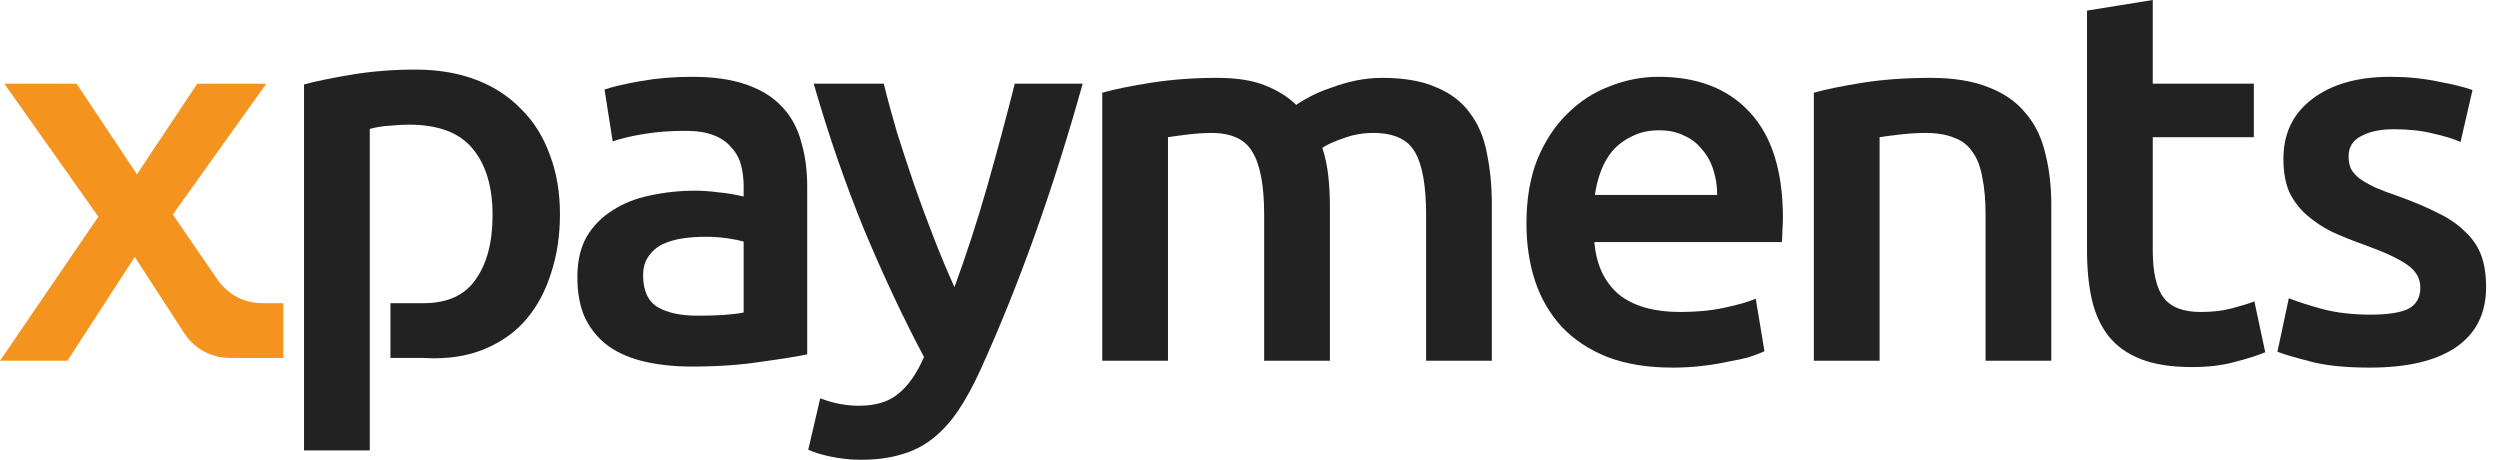
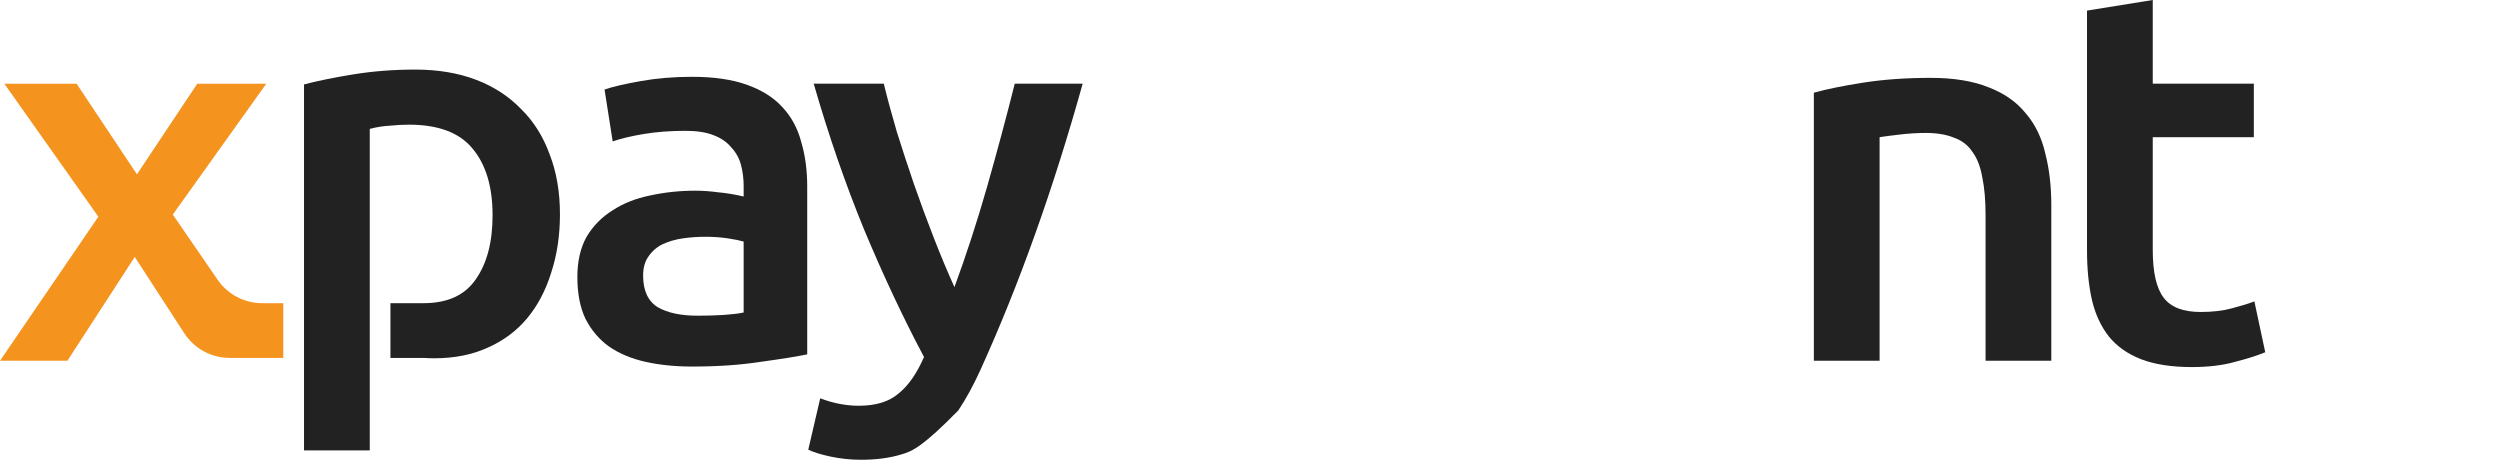
<svg xmlns="http://www.w3.org/2000/svg" width="174" height="32" viewBox="0 0 174 32" fill="none">
  <path d="M48.543 21.972C49.955 21.972 51.026 21.899 51.758 21.751V16.811C51.505 16.737 51.14 16.664 50.661 16.59C50.182 16.516 49.652 16.479 49.072 16.479C48.568 16.479 48.051 16.516 47.522 16.59C47.017 16.664 46.551 16.799 46.122 16.995C45.719 17.192 45.391 17.475 45.139 17.843C44.887 18.187 44.761 18.63 44.761 19.171C44.761 20.227 45.101 20.965 45.782 21.383C46.463 21.776 47.383 21.972 48.543 21.972ZM48.165 5.346C49.678 5.346 50.951 5.53 51.984 5.899C53.018 6.267 53.838 6.783 54.443 7.447C55.073 8.111 55.514 8.922 55.766 9.88C56.044 10.814 56.182 11.846 56.182 12.977V24.664C55.477 24.811 54.405 24.983 52.968 25.18C51.556 25.401 49.955 25.512 48.165 25.512C46.98 25.512 45.895 25.401 44.912 25.18C43.929 24.959 43.084 24.602 42.378 24.111C41.697 23.619 41.155 22.98 40.752 22.194C40.374 21.407 40.185 20.436 40.185 19.281C40.185 18.175 40.399 17.241 40.828 16.479C41.282 15.717 41.887 15.103 42.643 14.636C43.399 14.144 44.269 13.8 45.252 13.604C46.261 13.383 47.307 13.272 48.392 13.272C48.896 13.272 49.425 13.309 49.98 13.383C50.535 13.432 51.127 13.53 51.758 13.677V12.94C51.758 12.424 51.694 11.932 51.569 11.465C51.442 10.998 51.215 10.593 50.888 10.249C50.585 9.88 50.169 9.598 49.64 9.401C49.135 9.204 48.492 9.106 47.711 9.106C46.652 9.106 45.681 9.18 44.799 9.327C43.916 9.475 43.198 9.647 42.643 9.843L42.076 6.23C42.656 6.034 43.5 5.837 44.61 5.641C45.719 5.444 46.904 5.346 48.165 5.346Z" fill="#222222" />
-   <path d="M75.354 5.825C73.312 13.149 70.942 19.785 68.244 25.733C67.74 26.839 67.223 27.785 66.694 28.571C66.164 29.358 65.572 30.009 64.916 30.525C64.261 31.041 63.529 31.41 62.723 31.631C61.916 31.877 60.983 32 59.924 32C59.218 32 58.512 31.926 57.806 31.779C57.125 31.631 56.608 31.472 56.255 31.299L57.087 27.724C57.995 28.068 58.89 28.24 59.773 28.24C60.958 28.24 61.878 27.957 62.533 27.392C63.214 26.851 63.807 26.003 64.311 24.848C62.874 22.144 61.487 19.195 60.151 16C58.84 12.805 57.667 9.413 56.634 5.825H61.512C61.764 6.857 62.067 7.975 62.42 9.18C62.798 10.384 63.202 11.613 63.63 12.866C64.059 14.095 64.513 15.324 64.992 16.553C65.471 17.782 65.95 18.925 66.429 19.982C67.236 17.794 67.992 15.472 68.698 13.014C69.404 10.531 70.047 8.135 70.627 5.825H75.354Z" fill="#222222" />
-   <path d="M87.986 14.968C87.986 12.952 87.721 11.502 87.192 10.617C86.688 9.708 85.73 9.253 84.318 9.253C83.813 9.253 83.259 9.29 82.654 9.364C82.049 9.438 81.595 9.499 81.292 9.548V25.106H76.716V6.452C77.598 6.206 78.746 5.972 80.157 5.751C81.595 5.53 83.107 5.419 84.696 5.419C86.057 5.419 87.167 5.591 88.024 5.935C88.906 6.28 89.638 6.734 90.218 7.3C90.495 7.103 90.848 6.894 91.276 6.673C91.705 6.452 92.184 6.255 92.714 6.083C93.243 5.886 93.798 5.727 94.378 5.604C94.983 5.481 95.588 5.419 96.193 5.419C97.731 5.419 98.992 5.641 99.975 6.083C100.984 6.501 101.765 7.103 102.32 7.889C102.9 8.651 103.291 9.585 103.492 10.691C103.719 11.773 103.833 12.965 103.833 14.267V25.106H99.257V14.968C99.257 12.952 99.004 11.502 98.5 10.617C97.996 9.708 97.025 9.253 95.588 9.253C94.857 9.253 94.163 9.376 93.508 9.622C92.852 9.843 92.361 10.065 92.033 10.286C92.235 10.9 92.373 11.552 92.449 12.24C92.525 12.928 92.562 13.665 92.562 14.452V25.106H87.986V14.968Z" fill="#222222" />
-   <path d="M106.241 15.558C106.241 13.862 106.493 12.375 106.997 11.097C107.527 9.819 108.22 8.762 109.077 7.926C109.935 7.066 110.918 6.427 112.027 6.009C113.137 5.567 114.271 5.346 115.431 5.346C118.154 5.346 120.272 6.169 121.785 7.816C123.323 9.462 124.092 11.92 124.092 15.189C124.092 15.435 124.079 15.717 124.054 16.037C124.054 16.332 124.042 16.602 124.016 16.848H110.968C111.095 18.396 111.649 19.601 112.633 20.461C113.641 21.297 115.091 21.714 116.982 21.714C118.091 21.714 119.1 21.616 120.007 21.419C120.94 21.223 121.671 21.014 122.201 20.793L122.806 24.442C122.554 24.565 122.201 24.701 121.747 24.848C121.318 24.971 120.814 25.081 120.234 25.18C119.68 25.303 119.075 25.401 118.419 25.475C117.763 25.548 117.095 25.585 116.415 25.585C114.675 25.585 113.162 25.34 111.876 24.848C110.59 24.332 109.531 23.631 108.699 22.747C107.867 21.837 107.25 20.78 106.846 19.576C106.443 18.347 106.241 17.008 106.241 15.558ZM119.516 13.567C119.516 12.952 119.427 12.375 119.251 11.834C119.075 11.269 118.81 10.79 118.457 10.396C118.129 9.979 117.713 9.659 117.209 9.438C116.73 9.192 116.15 9.069 115.469 9.069C114.763 9.069 114.145 9.204 113.616 9.475C113.086 9.72 112.633 10.052 112.254 10.47C111.901 10.888 111.624 11.367 111.422 11.908C111.221 12.448 111.082 13.002 111.006 13.567H119.516Z" fill="#222222" />
+   <path d="M75.354 5.825C73.312 13.149 70.942 19.785 68.244 25.733C67.74 26.839 67.223 27.785 66.694 28.571C64.261 31.041 63.529 31.41 62.723 31.631C61.916 31.877 60.983 32 59.924 32C59.218 32 58.512 31.926 57.806 31.779C57.125 31.631 56.608 31.472 56.255 31.299L57.087 27.724C57.995 28.068 58.89 28.24 59.773 28.24C60.958 28.24 61.878 27.957 62.533 27.392C63.214 26.851 63.807 26.003 64.311 24.848C62.874 22.144 61.487 19.195 60.151 16C58.84 12.805 57.667 9.413 56.634 5.825H61.512C61.764 6.857 62.067 7.975 62.42 9.18C62.798 10.384 63.202 11.613 63.63 12.866C64.059 14.095 64.513 15.324 64.992 16.553C65.471 17.782 65.95 18.925 66.429 19.982C67.236 17.794 67.992 15.472 68.698 13.014C69.404 10.531 70.047 8.135 70.627 5.825H75.354Z" fill="#222222" />
  <path d="M126.244 6.452C127.126 6.206 128.274 5.972 129.686 5.751C131.098 5.53 132.661 5.419 134.375 5.419C135.989 5.419 137.338 5.641 138.422 6.083C139.506 6.501 140.363 7.103 140.994 7.889C141.649 8.651 142.103 9.585 142.355 10.691C142.633 11.773 142.771 12.965 142.771 14.267V25.106H138.195V14.968C138.195 13.935 138.119 13.063 137.968 12.35C137.842 11.613 137.615 11.023 137.287 10.581C136.985 10.114 136.556 9.782 136.002 9.585C135.472 9.364 134.817 9.253 134.035 9.253C133.455 9.253 132.85 9.29 132.22 9.364C131.589 9.438 131.123 9.499 130.82 9.548V25.106H126.244V6.452Z" fill="#222222" />
  <path d="M145.256 0.737L149.832 0V5.825H156.867V9.548H149.832V17.401C149.832 18.949 150.085 20.055 150.589 20.719C151.093 21.383 151.95 21.714 153.161 21.714C153.993 21.714 154.724 21.628 155.354 21.456C156.01 21.284 156.527 21.124 156.905 20.977L157.661 24.516C157.132 24.737 156.438 24.959 155.581 25.18C154.724 25.425 153.715 25.548 152.555 25.548C151.144 25.548 149.958 25.364 149 24.995C148.067 24.627 147.324 24.098 146.769 23.41C146.214 22.697 145.824 21.849 145.597 20.866C145.37 19.859 145.256 18.716 145.256 17.438V0.737Z" fill="#222222" />
-   <path d="M164.976 21.899C166.186 21.899 167.069 21.763 167.623 21.493C168.178 21.198 168.455 20.707 168.455 20.018C168.455 19.379 168.153 18.851 167.548 18.433C166.968 18.015 165.997 17.561 164.636 17.069C163.804 16.774 163.035 16.467 162.329 16.148C161.648 15.803 161.055 15.41 160.551 14.968C160.047 14.525 159.643 13.997 159.341 13.383C159.063 12.743 158.925 11.969 158.925 11.06C158.925 9.29 159.593 7.902 160.929 6.894C162.266 5.862 164.081 5.346 166.375 5.346C167.535 5.346 168.644 5.456 169.703 5.677C170.762 5.874 171.557 6.071 172.086 6.267L171.254 9.88C170.75 9.659 170.107 9.462 169.325 9.29C168.544 9.094 167.636 8.995 166.602 8.995C165.669 8.995 164.913 9.155 164.333 9.475C163.753 9.77 163.463 10.237 163.463 10.876C163.463 11.195 163.514 11.478 163.614 11.723C163.741 11.969 163.942 12.203 164.22 12.424C164.497 12.621 164.863 12.829 165.316 13.051C165.77 13.247 166.325 13.456 166.98 13.677C168.065 14.071 168.985 14.464 169.741 14.857C170.498 15.226 171.115 15.656 171.594 16.148C172.099 16.614 172.464 17.155 172.691 17.77C172.918 18.384 173.032 19.121 173.032 19.982C173.032 21.825 172.326 23.226 170.914 24.184C169.527 25.118 167.535 25.585 164.938 25.585C163.198 25.585 161.799 25.438 160.74 25.143C159.681 24.872 158.937 24.651 158.509 24.479L159.303 20.756C159.984 21.026 160.791 21.284 161.723 21.53C162.682 21.776 163.766 21.899 164.976 21.899Z" fill="#222222" />
  <path d="M9.531 12.132L13.729 5.828H18.532L12.027 14.934L15.146 19.47C15.848 20.491 17.008 21.101 18.247 21.101H19.717V24.91H18.886H15.984C14.709 24.91 13.521 24.265 12.827 23.195L9.379 17.884L4.69 25.109H0L6.845 15.082L0.303 5.828H5.333L9.531 12.132Z" fill="#F5931F" />
  <path d="M34.283 14.982C34.283 12.991 33.817 11.442 32.884 10.336C31.976 9.23 30.501 8.677 28.459 8.677C28.03 8.677 27.577 8.702 27.098 8.751C26.644 8.776 26.19 8.849 25.736 8.972V19.995V23.866V31.35H21.16V5.876C22.093 5.63 23.24 5.396 24.602 5.175C25.963 4.954 27.4 4.843 28.913 4.843C30.476 4.843 31.875 5.077 33.111 5.544C34.346 6.011 35.393 6.687 36.25 7.571C37.133 8.432 37.801 9.488 38.255 10.742C38.733 11.971 38.973 13.36 38.973 14.908C38.973 16.383 38.771 17.734 38.368 18.963C37.99 20.192 37.435 21.249 36.704 22.134C35.973 23.018 35.052 23.707 33.943 24.198C32.859 24.69 31.623 24.936 30.237 24.936C29.979 24.936 29.727 24.927 29.48 24.91H27.174V21.101H29.48C31.144 21.101 32.355 20.548 33.111 19.442C33.893 18.336 34.283 16.849 34.283 14.982Z" fill="#222222" />
</svg>